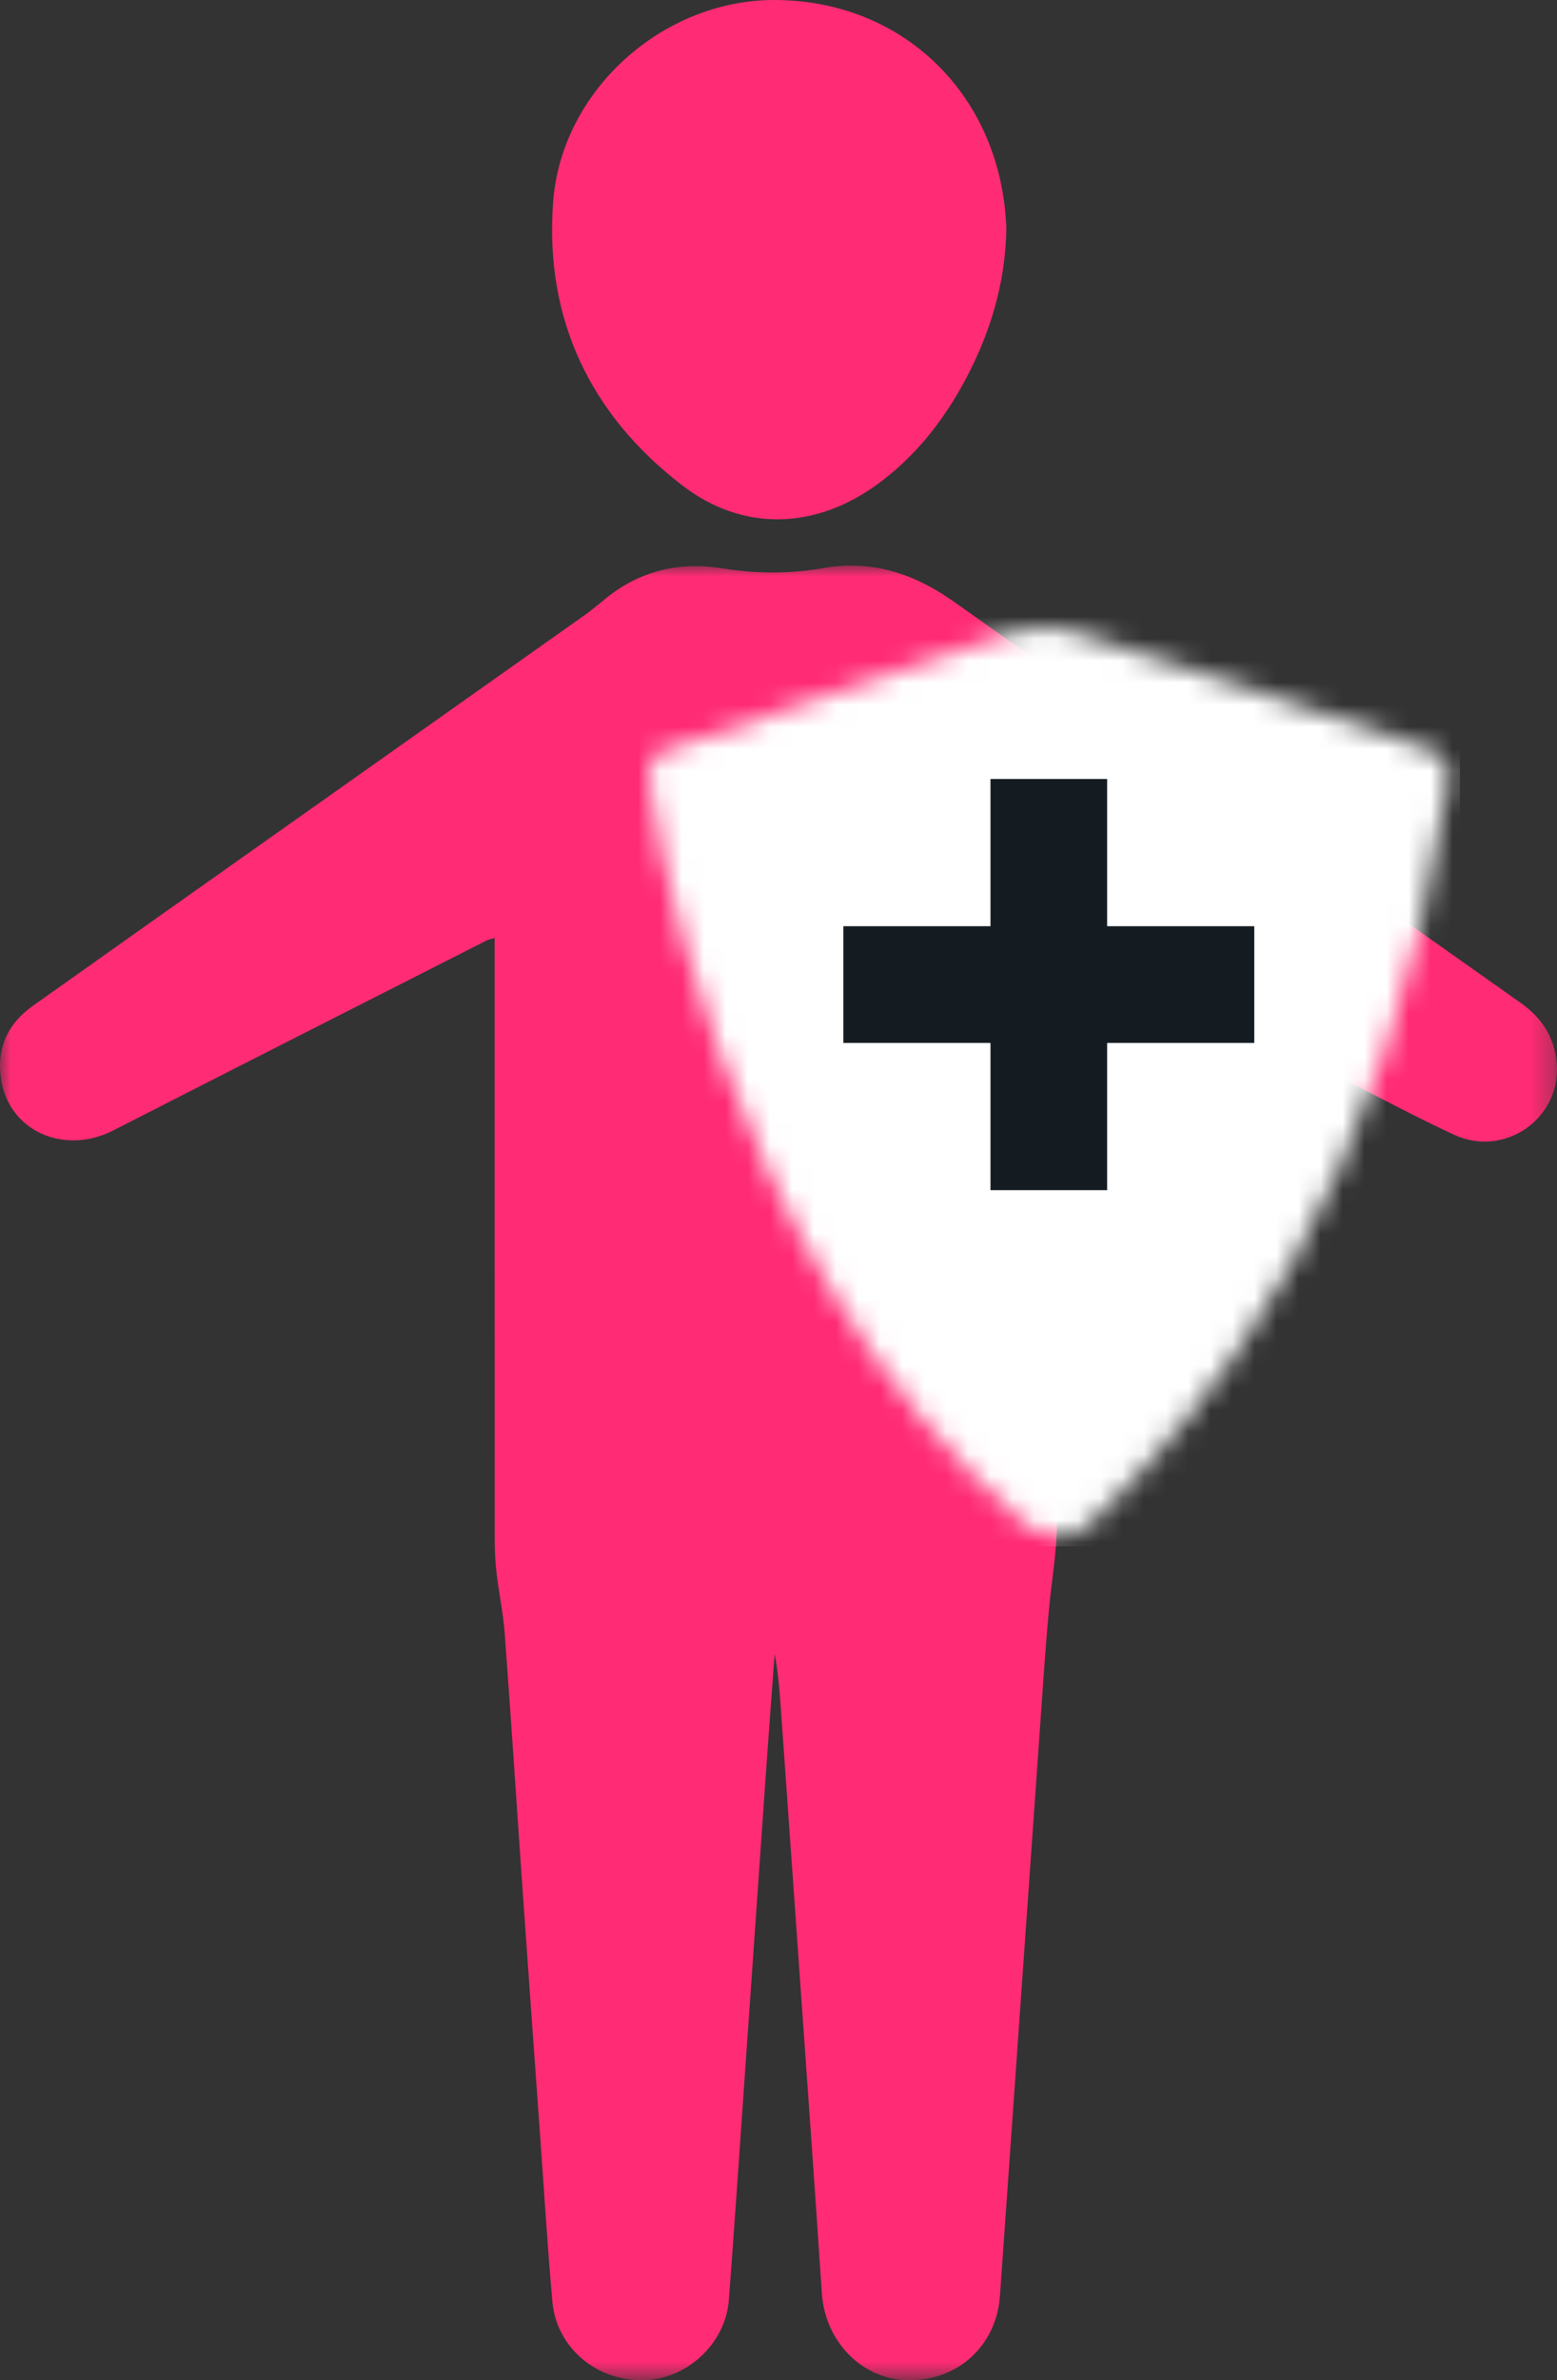
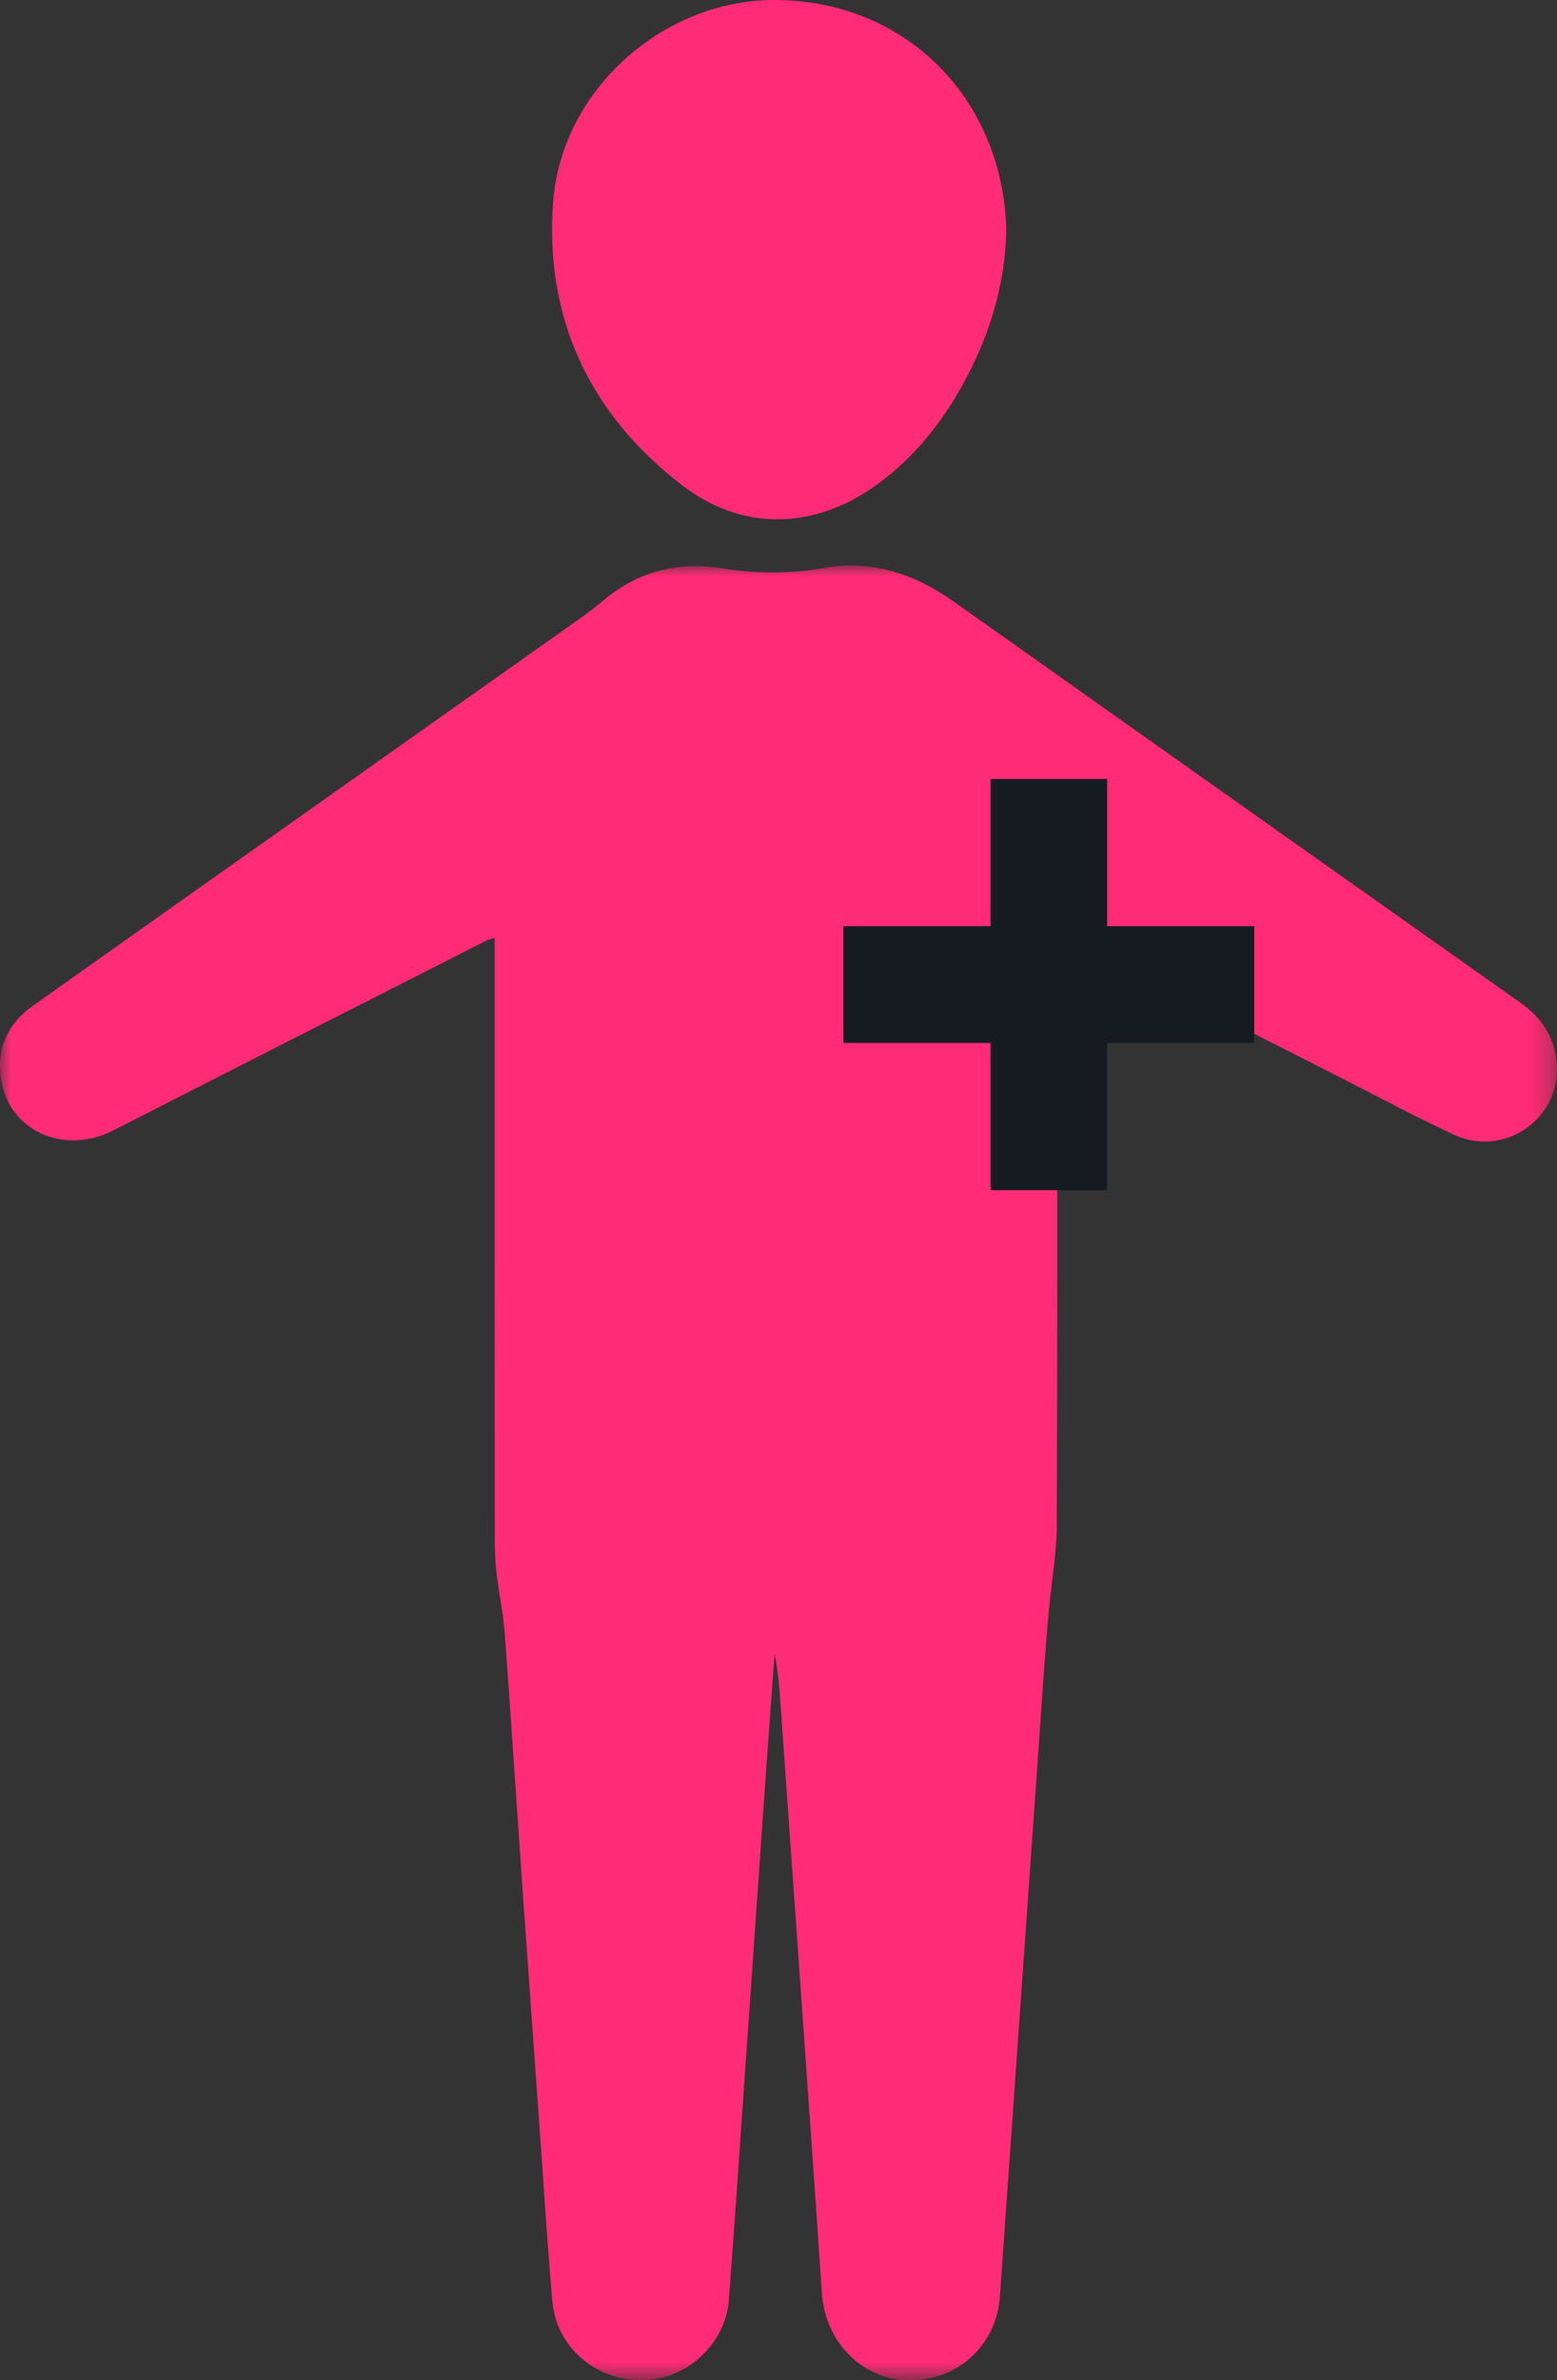
<svg xmlns="http://www.w3.org/2000/svg" xmlns:xlink="http://www.w3.org/1999/xlink" width="70.691px" height="108px" viewBox="0 0 70.691 108" version="1.1">
  <rect x="0" y="0" width="70.691" height="108" fill="#333333" stroke="none" />
  <title>sistema-immunitario</title>
  <defs>
    <polygon id="path-1" points="0 0 70.691 0 70.691 82.337 0 82.337" />
-     <path d="M16.57,0.198 C16.221,0.309 14.937,0.755 13.245,1.332 L13.245,1.332 L5.601,3.934 C2.966,4.832 0.898,5.535 0.898,5.535 L0.898,5.535 C0.898,5.535 0,5.535 0,6.87 L0,6.87 C0,6.87 2.695,28.219 17.069,40.674 L17.069,40.674 C17.069,40.674 18.7,41.94 20.024,40.674 L20.024,40.674 C25.604,35.336 33.491,25.792 36.314,6.912 L36.314,6.912 C36.387,6.421 36.162,5.931 35.734,5.671 L35.734,5.671 C35.66,5.626 35.578,5.581 35.486,5.535 L35.486,5.535 C34.588,5.09 19.315,0.198 19.315,0.198 L19.315,0.198 C19.315,0.198 18.716,0 17.903,0 L17.903,0 C17.496,0 17.036,0.049 16.57,0.198 L16.57,0.198 Z" id="path-3" />
  </defs>
  <g id="FIND" stroke="none" stroke-width="1" fill="none" fill-rule="evenodd">
    <g id="FIND_Mobile" transform="translate(-145, -8914)">
      <g id="sistema-immunitario" transform="translate(145, 8914)">
        <g id="Group-6">
          <g id="Group-3" transform="translate(0, 25.663)">
            <mask id="mask-2" fill="white">
              <use xlink:href="#path-1" />
            </mask>
            <g id="Clip-2" />
            <path d="M47.999,16.755 L47.999,17.357 C47.999,26.077 48.014,34.798 47.982,43.519 C47.977,44.806 47.739,46.092 47.622,47.381 C47.53,48.392 47.452,49.404 47.381,50.416 C46.719,59.782 46.063,69.147 45.4,78.512 C45.24,80.767 43.484,82.369 41.234,82.337 C39.138,82.307 37.459,80.58 37.314,78.391 C36.972,73.232 36.597,68.075 36.234,62.916 C35.971,59.176 35.707,55.436 35.441,51.697 C35.386,50.925 35.32,50.154 35.171,49.386 C35.048,51.052 34.92,52.716 34.803,54.382 C34.447,59.447 34.096,64.513 33.741,69.578 C33.529,72.616 33.321,75.655 33.092,78.692 C32.942,80.683 31.175,82.313 29.183,82.336 C27.055,82.361 25.262,80.84 25.079,78.766 C24.861,76.308 24.709,73.844 24.532,71.381 C24.259,67.58 23.986,63.778 23.719,59.976 C23.449,56.127 23.2,52.276 22.914,48.428 C22.847,47.528 22.654,46.638 22.548,45.74 C22.487,45.23 22.462,44.712 22.462,44.198 C22.457,35.289 22.458,26.381 22.458,17.473 C22.458,17.302 22.458,17.132 22.458,16.896 C22.303,16.944 22.187,16.961 22.087,17.012 C16.441,19.879 10.791,22.741 5.152,25.624 C2.917,26.766 0.419,25.67 0.05,23.318 C-0.169,21.926 0.336,20.796 1.482,19.982 C5.317,17.26 9.158,14.545 12.998,11.829 C17.525,8.627 22.054,5.428 26.578,2.224 C26.908,1.99 27.214,1.722 27.529,1.469 C29.082,0.223 30.854,-0.185 32.791,0.125 C34.327,0.371 35.854,0.384 37.385,0.113 C39.59,-0.278 41.523,0.373 43.313,1.641 C51.891,7.718 60.476,13.785 69.059,19.854 C70.018,20.533 70.599,21.439 70.683,22.622 C70.859,25.105 68.295,26.882 66.012,25.821 C64.292,25.022 62.617,24.124 60.924,23.264 C56.734,21.137 52.546,19.005 48.357,16.877 C48.265,16.831 48.162,16.81 47.999,16.755" id="Fill-1" fill="#FF2B74" mask="url(#mask-2)" />
          </g>
          <path d="M45.689,10.347 C45.665,12.838 44.934,15.265 43.661,17.538 C42.697,19.26 41.477,20.762 39.882,21.939 C37.058,24.024 33.747,24.158 30.964,22.015 C26.792,18.802 24.721,14.47 25.113,9.17 C25.488,4.095 30.092,0.003 35.145,0 C41.003,-0.004 45.469,4.325 45.689,10.347" id="Fill-4" fill="#FF2B74" />
        </g>
        <g id="Group-9" transform="translate(29.454, 28.473)">
          <mask id="mask-4" fill="white">
            <use xlink:href="#path-3" />
          </mask>
          <g id="Clip-8" />
          <polygon id="Fill-7" fill="#FFFFFF" mask="url(#mask-4)" points="-0.445 41.688 36.832 41.688 36.832 -0.699 -0.445 -0.699" />
        </g>
        <g id="Group-13" transform="translate(38.291, 35.346)" fill="#151C21">
          <polygon id="Fill-10" points="6.679 18.655 11.975 18.655 11.975 0 6.679 0" />
          <polygon id="Fill-12" points="0 11.975 18.655 11.975 18.655 6.679 0 6.679" />
        </g>
      </g>
    </g>
  </g>
</svg>